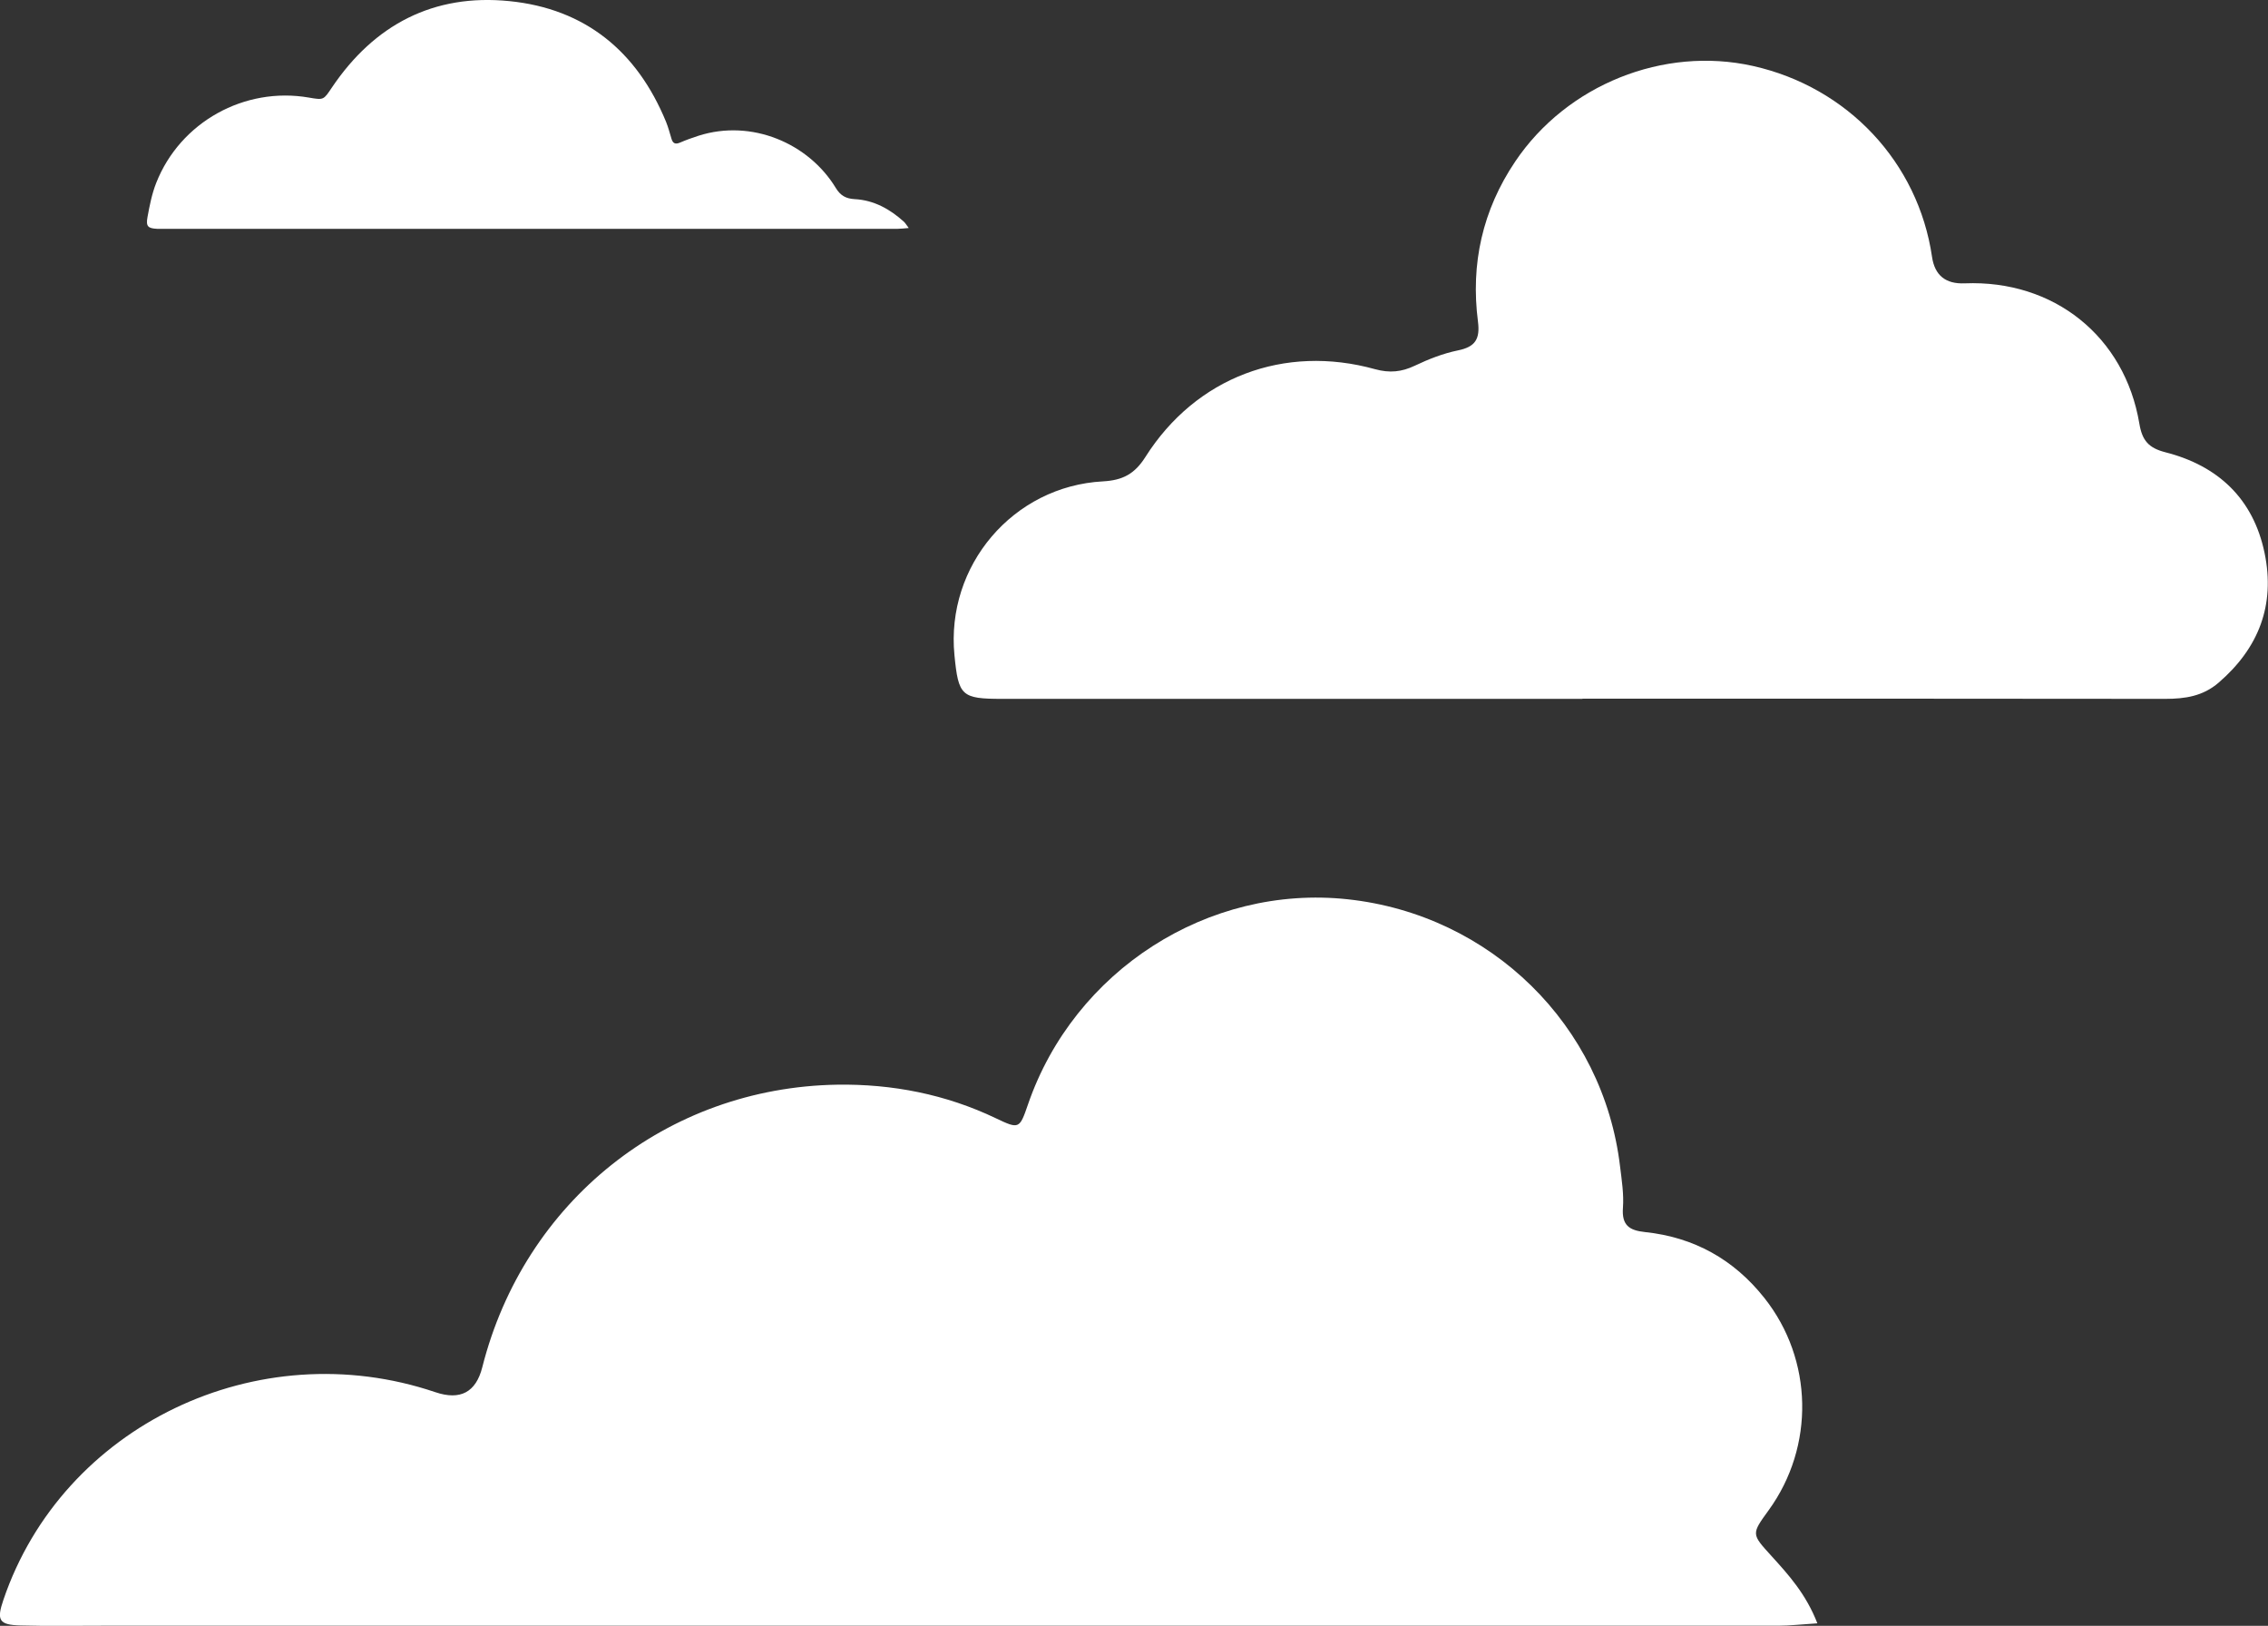
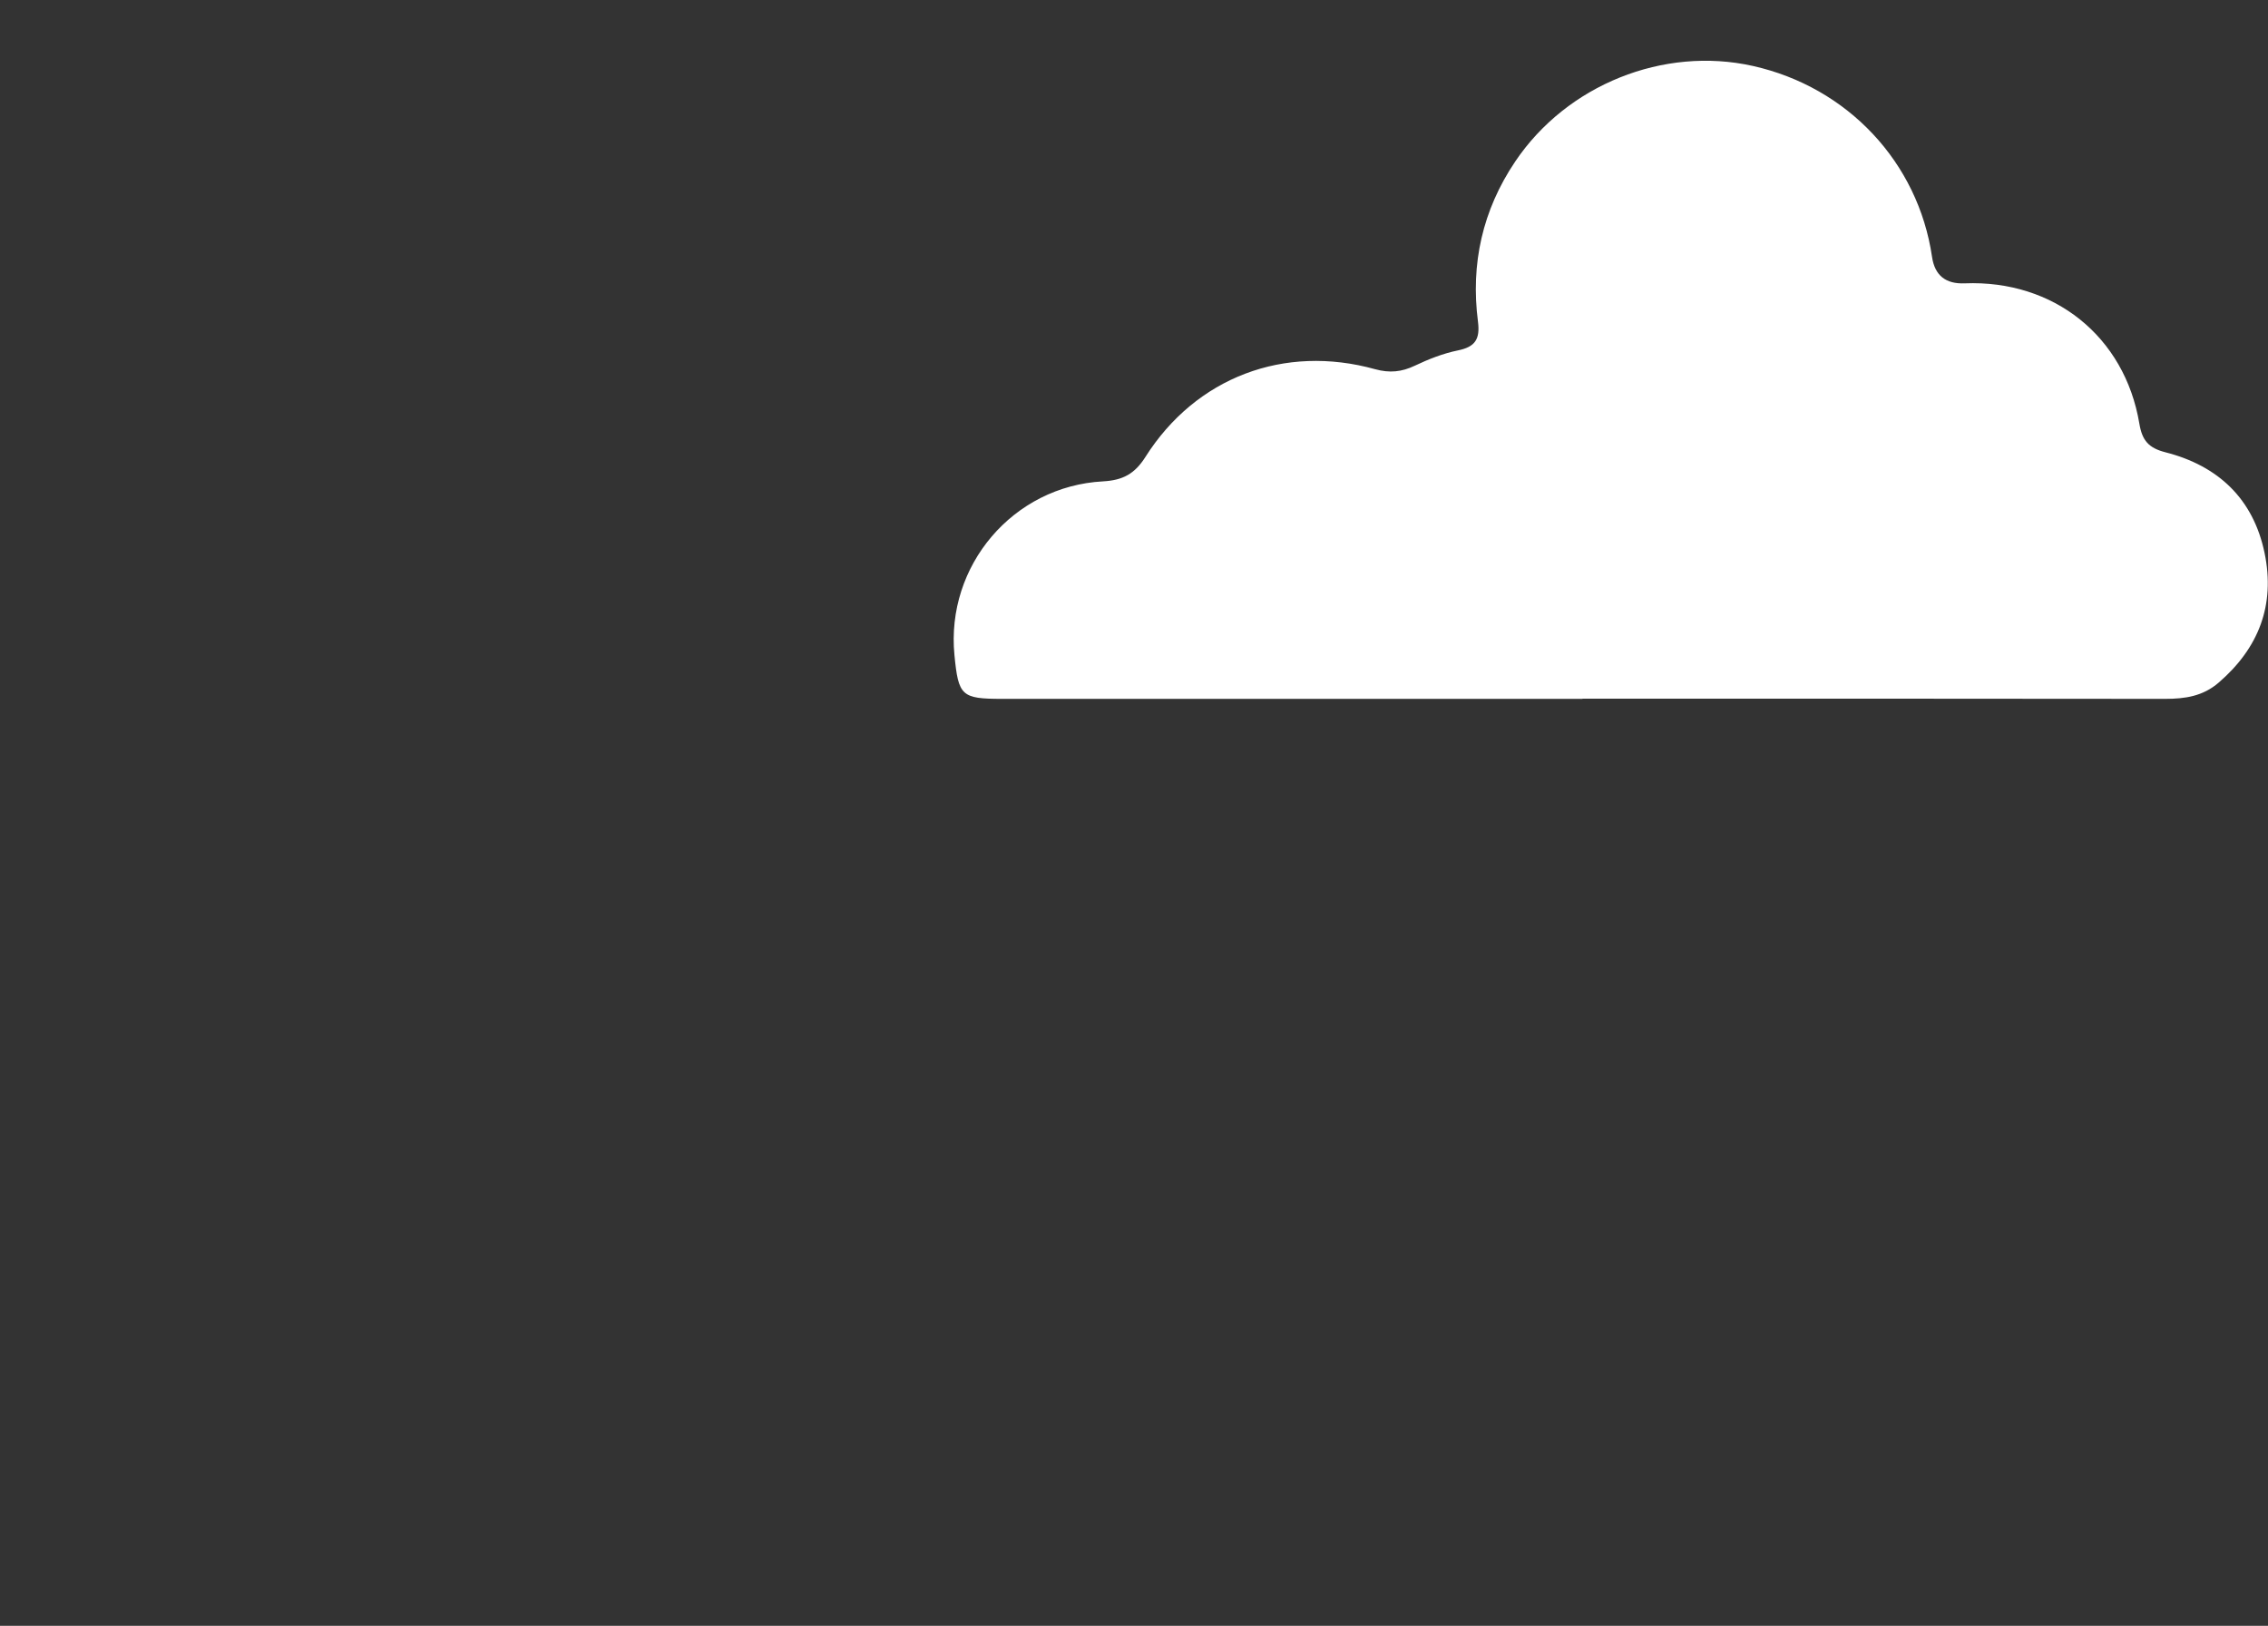
<svg xmlns="http://www.w3.org/2000/svg" id="Layer_2" data-name="Layer 2" viewBox="0 0 245.94 176.27">
  <rect x="0" y="0" width="245.94" height="176.27" fill="#333333" stroke="none" />
  <defs>
    <style>
      .cls-1 {
        fill: #fff;
      }
    </style>
  </defs>
  <g id="Layer_1-2" data-name="Layer 1">
-     <path class="cls-1" d="M197.08,176c-1.75,.11-3.02,.26-4.3,.26-60.61,0-121.21,0-181.82,0-2.91,0-5.83,.05-8.74-.03-2.33-.06-2.61-.56-1.85-2.78,6.41-18.87,27.56-29.03,46.84-22.51q4.06,1.37,5.09-2.71c4.54-17.94,19.98-30.33,38.49-30.63,5.95-.09,11.76,1.04,17.2,3.64,2.53,1.21,2.57,1.15,3.48-1.49,5-14.54,19.56-23.88,34.68-22.25,15.49,1.67,27.72,13.65,29.53,28.98,.18,1.48,.42,3,.31,4.47-.14,1.89,.68,2.45,2.4,2.63,5.3,.56,9.63,2.96,12.95,7.16,5.28,6.67,5.47,16.08,.45,23-1.89,2.6-1.86,2.57,.28,4.93,1.87,2.06,3.76,4.13,5,7.32Z" />
    <path class="cls-1" d="M171.61,75.77c-20.98,0-41.96,0-62.94,0-4.41,0-4.74-.32-5.17-4.74-.95-9.69,6.35-18.32,16.11-18.84,2.14-.12,3.43-.8,4.6-2.65,5.47-8.63,15.05-12.25,24.91-9.51,1.57,.43,2.87,.3,4.3-.38,1.49-.71,3.07-1.33,4.68-1.66,1.88-.38,2.41-1.23,2.17-3.12-.81-6.26,.49-12.09,4.04-17.36,5.61-8.33,16.09-12.52,25.77-10.36,10.28,2.3,17.93,10.45,19.43,20.71q.44,2.99,3.54,2.86c9.64-.39,17.35,5.73,18.94,15.21,.31,1.85,1.01,2.64,2.84,3.11,5.71,1.46,9.52,5.04,10.74,10.92,1.17,5.63-.63,10.3-4.98,14.05-1.71,1.48-3.66,1.76-5.8,1.76-21.06-.03-42.13-.02-63.19-.02h0Z" />
-     <path class="cls-1" d="M98.54,24.72c-.51,.04-.87,.09-1.22,.09-26.59,0-53.17,0-79.76,0-.17,0-.34,0-.51,0-.99-.05-1.24-.25-1.06-1.25,.23-1.26,.48-2.54,.95-3.73,2.6-6.6,9.58-10.46,16.56-9.25,1.62,.28,1.58,.26,2.49-1.09C40.59,2.66,47.03-.7,55.22,.12c8.24,.82,13.87,5.45,17.01,13.1,.24,.59,.4,1.22,.59,1.84,.15,.5,.43,.61,.92,.4,.65-.28,1.32-.52,2-.74,5.75-1.84,11.95,.8,14.9,5.67,.51,.83,1.11,1.15,2.04,1.2,2.09,.11,3.82,1.08,5.34,2.45,.16,.15,.27,.35,.53,.69Z" />
  </g>
</svg>